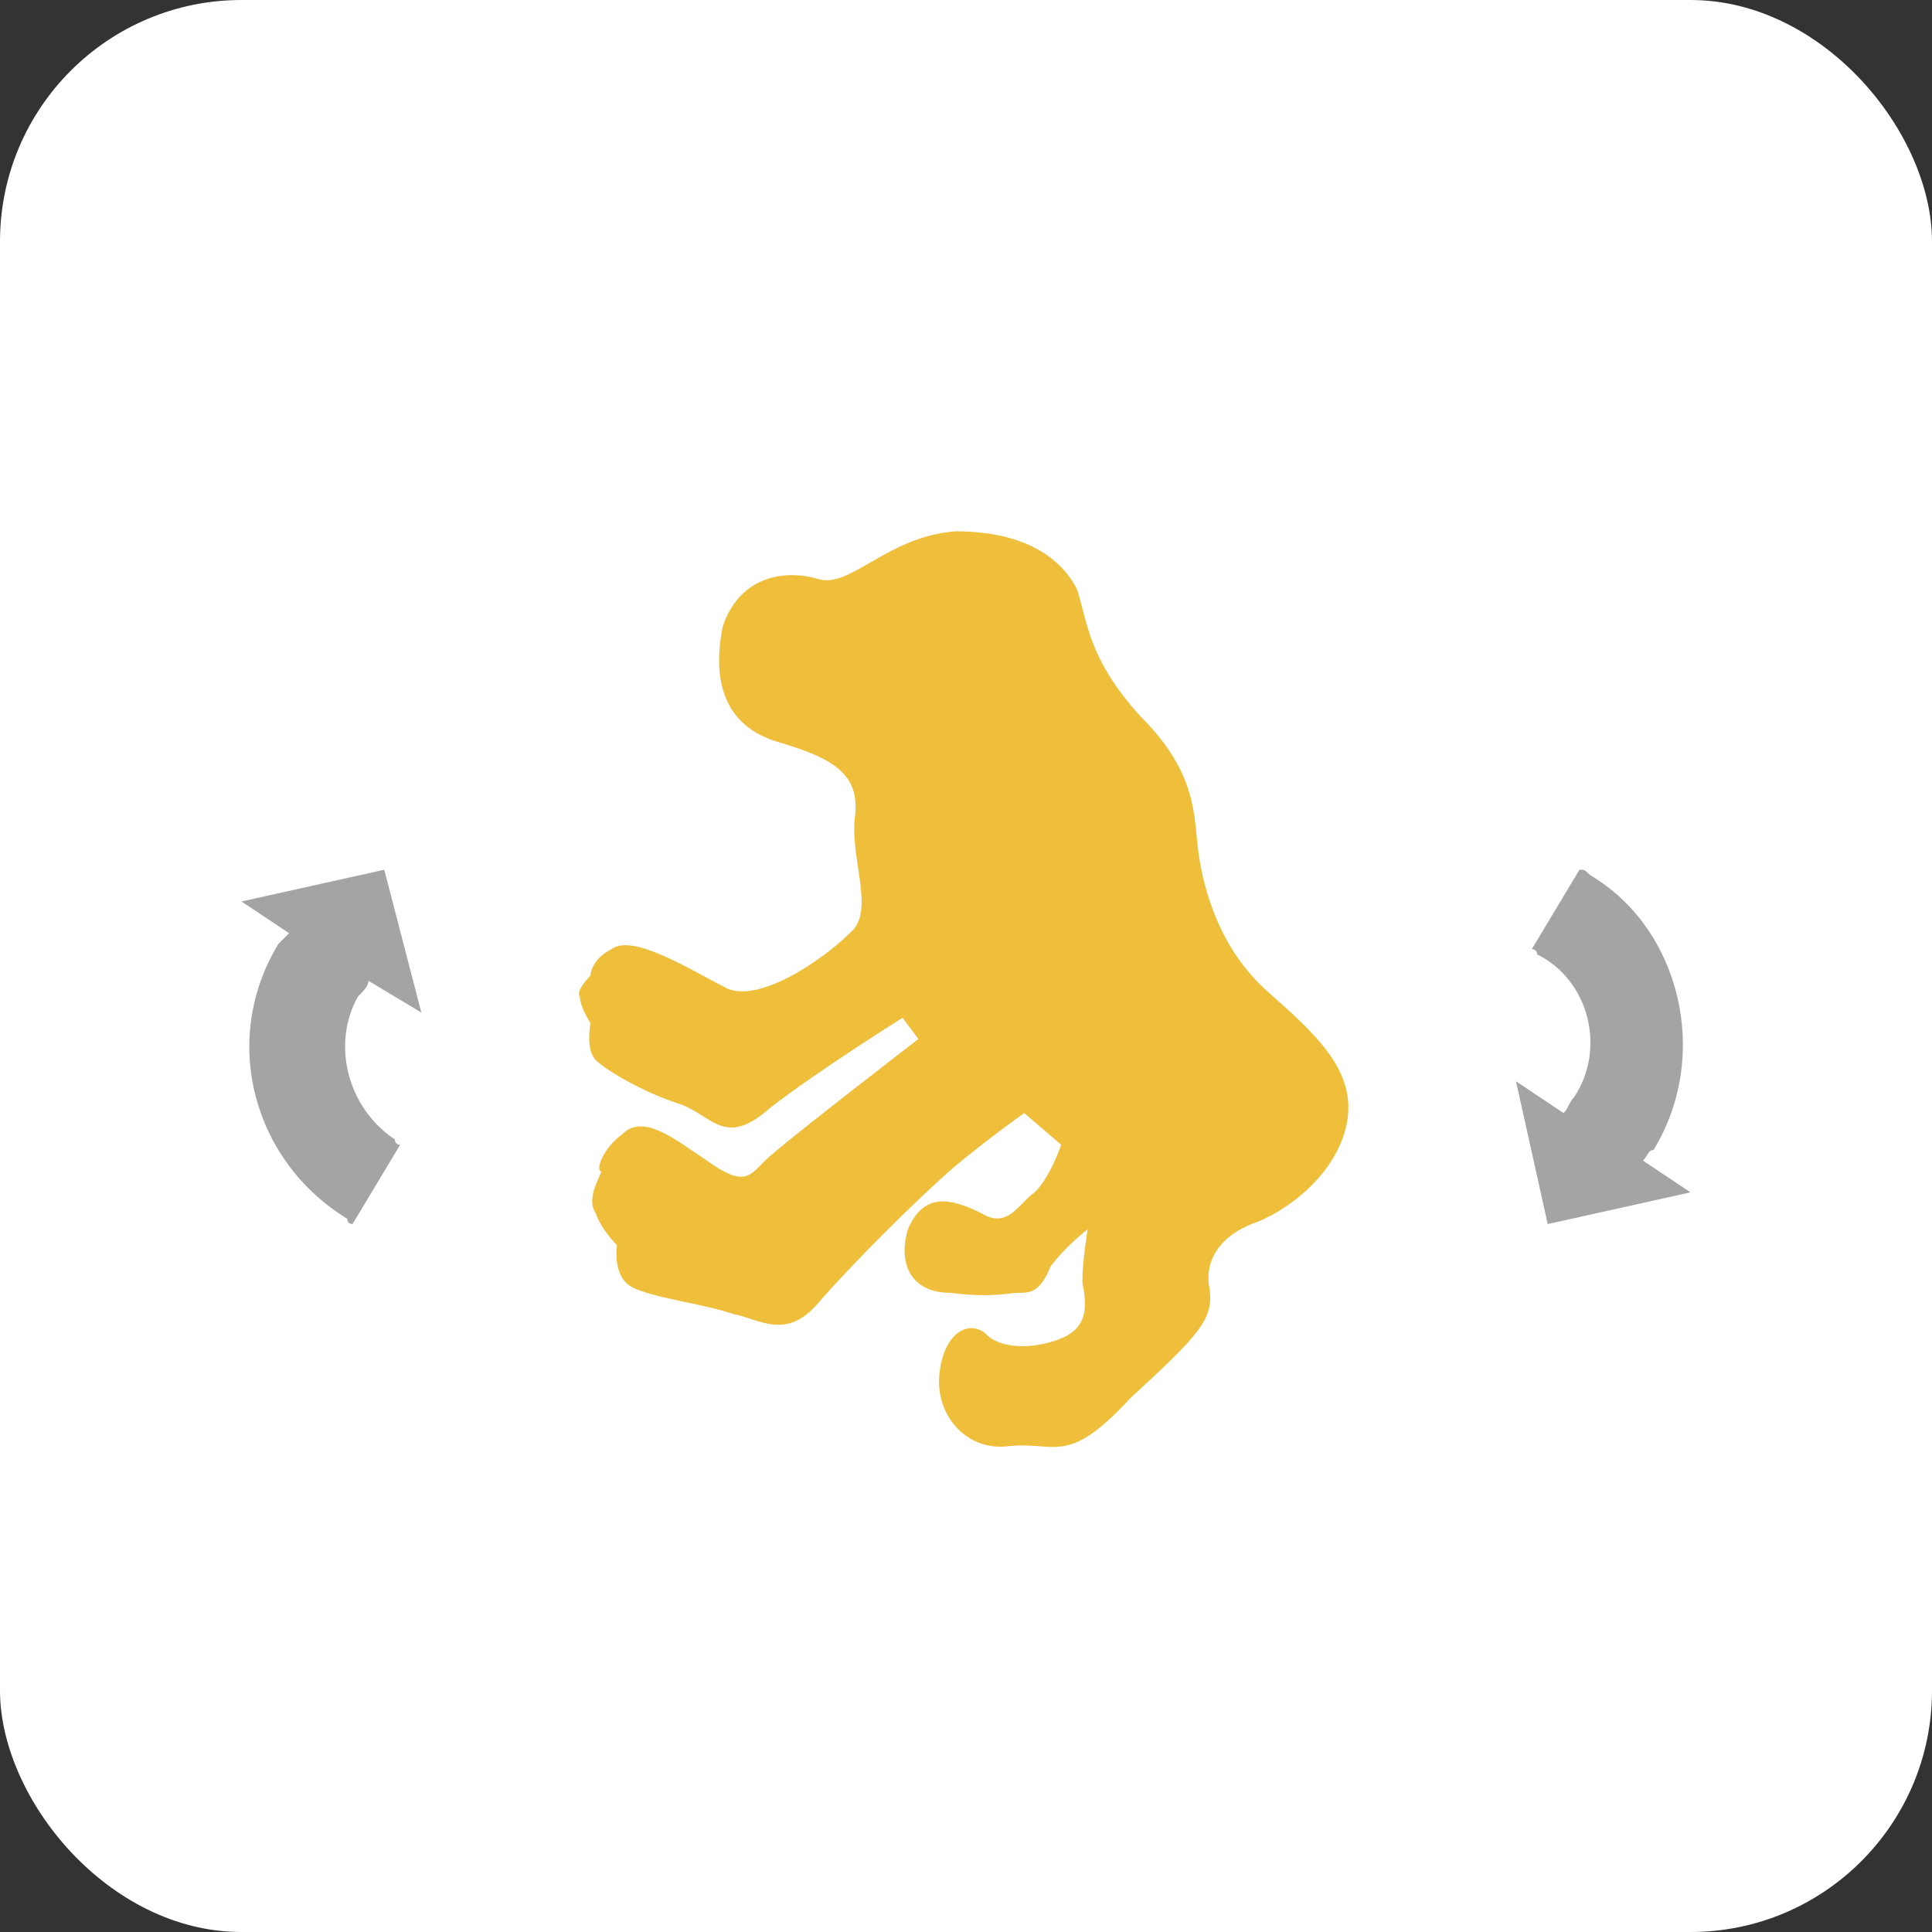
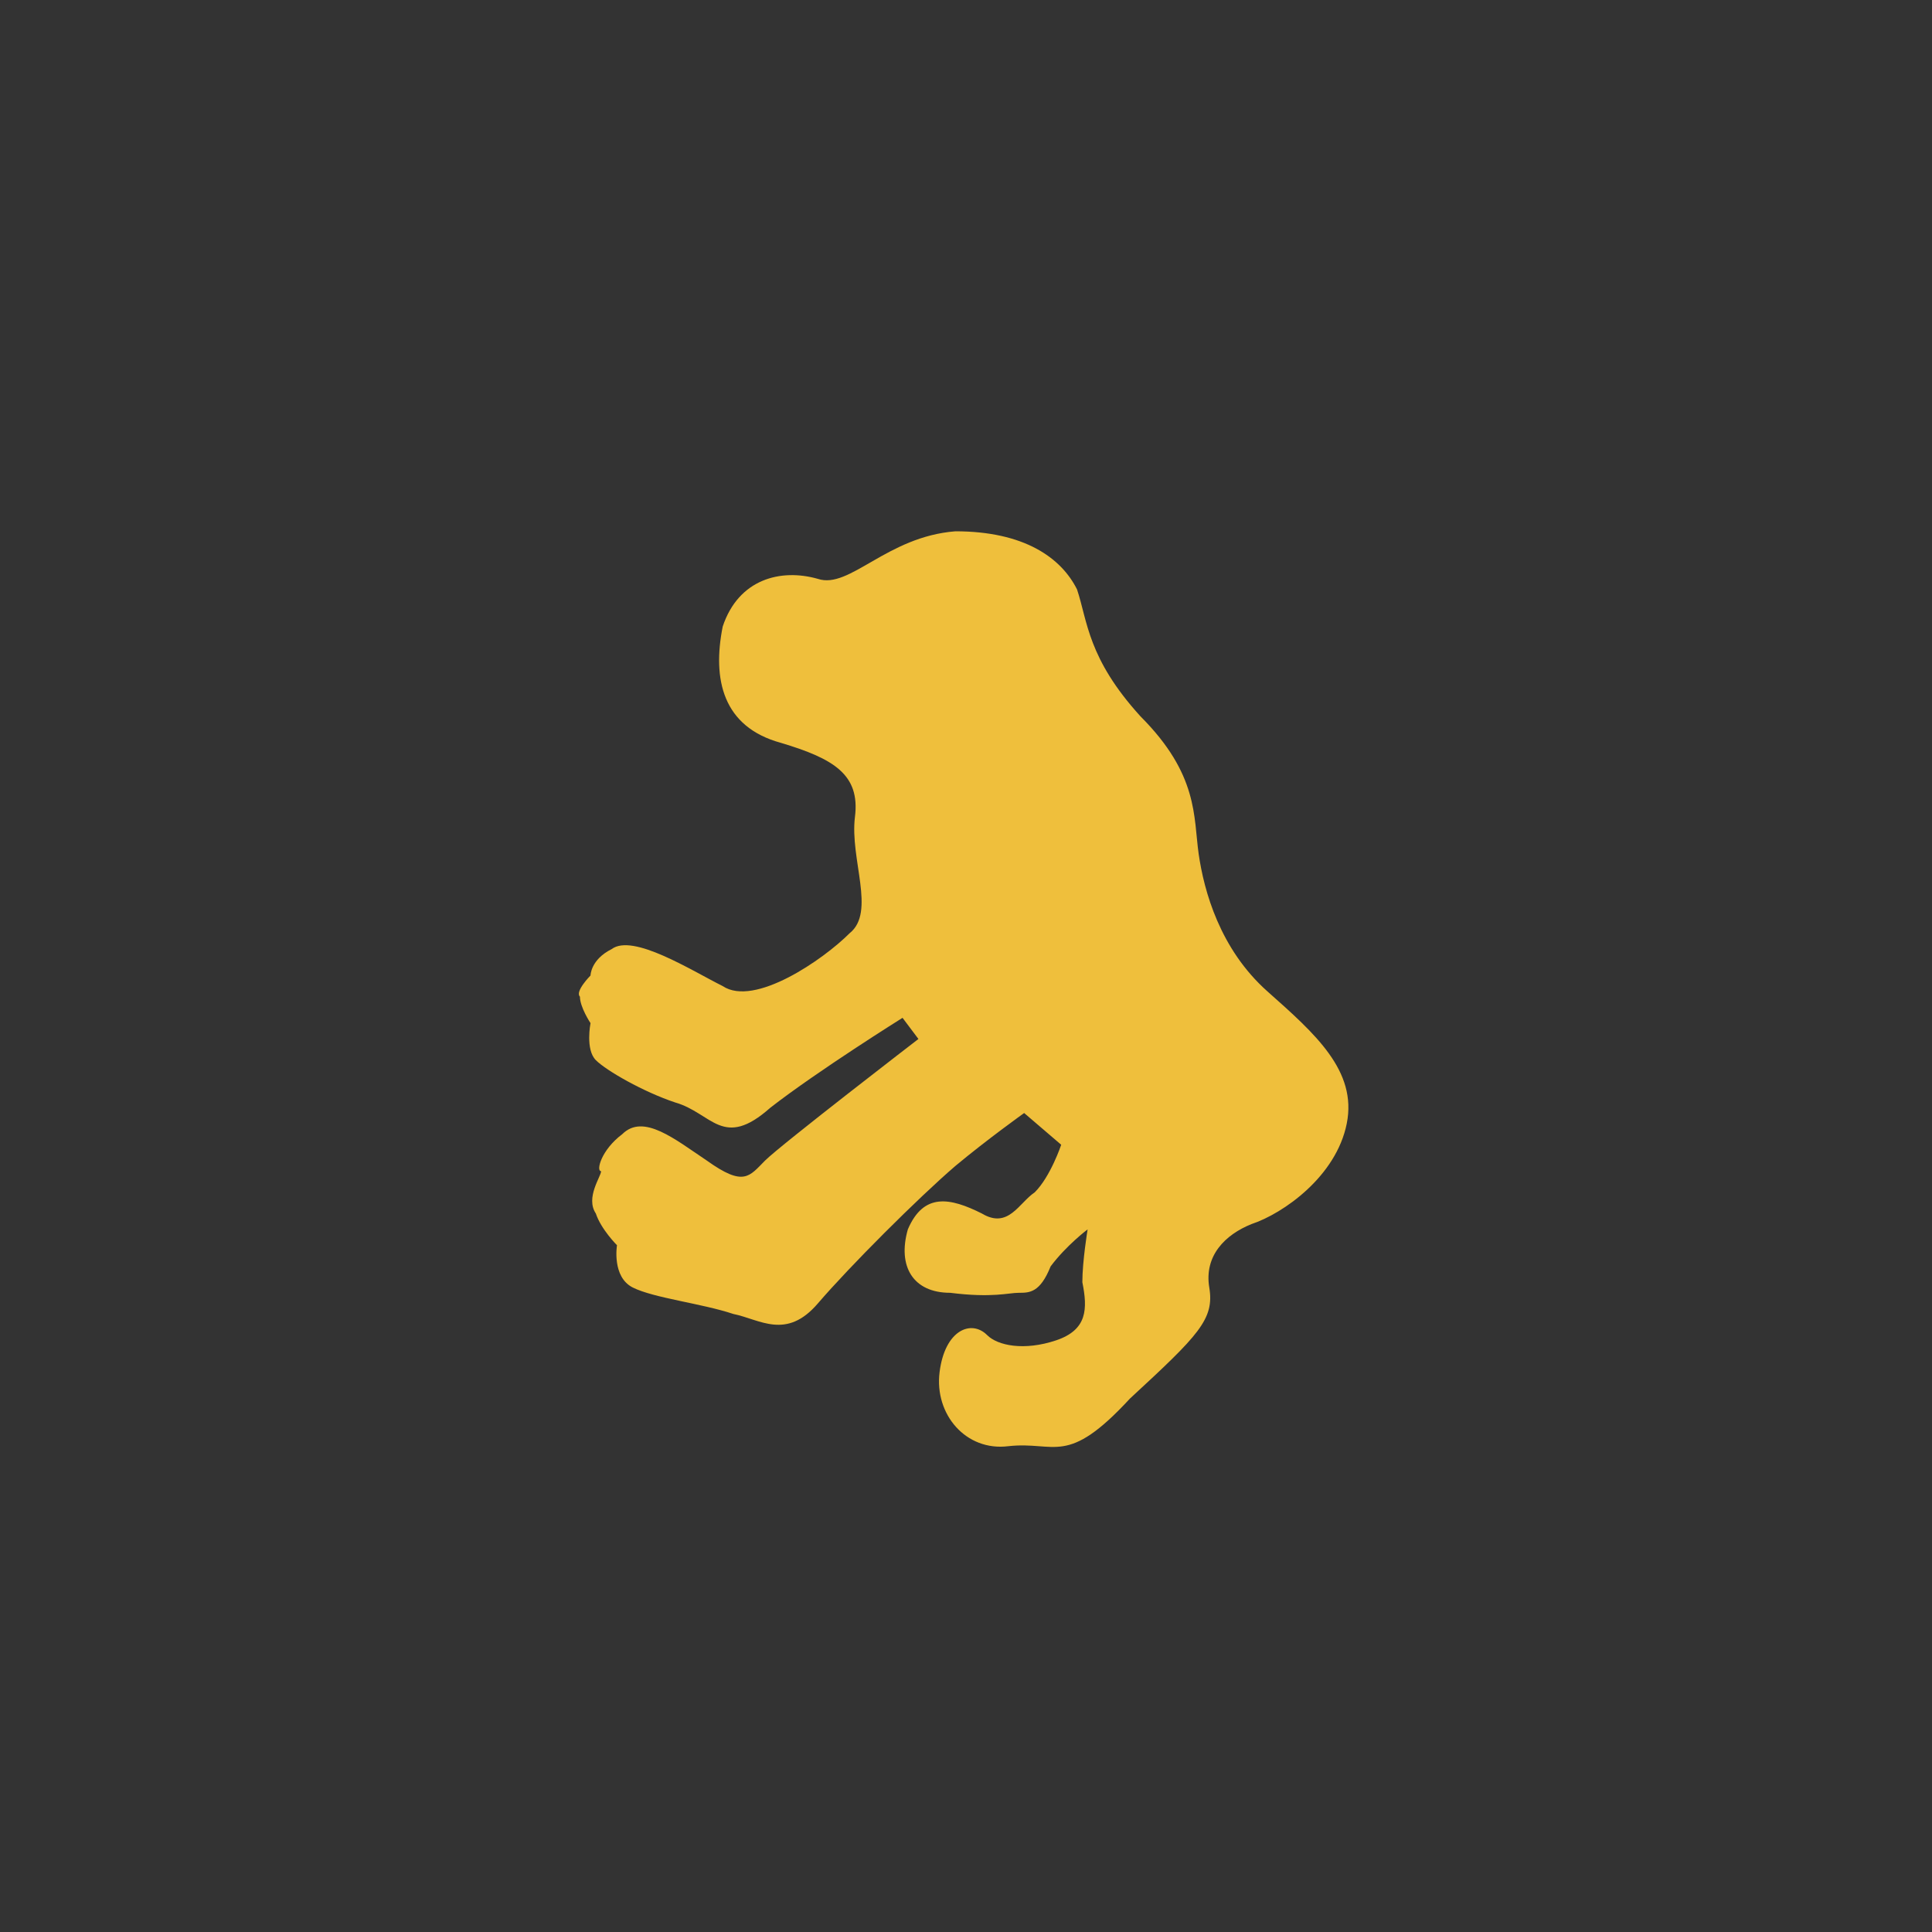
<svg xmlns="http://www.w3.org/2000/svg" width="40" height="40" viewBox="0 0 40 40" fill="none">
  <rect x="0" y="0" width="40" height="40" fill="#333333" stroke="none" />
  <g>
-     <rect width="40" height="40" rx="5" fill="white" />
-     <path fill-rule="evenodd" clip-rule="evenodd" d="M7.299 25.343C7.299 25.343 7.19 25.343 7.19 25.234C5.219 24.029 4.562 21.511 5.766 19.54L5.985 19.321L5 18.664L7.956 18.007L8.723 20.963L7.628 20.307C7.628 20.416 7.518 20.526 7.409 20.635C6.861 21.62 7.19 22.934 8.175 23.591C8.175 23.701 8.285 23.701 8.285 23.701L7.299 25.343ZM32.701 18.007C32.81 18.007 32.81 18.007 32.92 18.117C34.781 19.212 35.438 21.839 34.234 23.81C34.124 23.81 34.124 23.92 34.015 24.029L35 24.686L32.044 25.343L31.387 22.387L32.372 23.044C32.482 22.934 32.482 22.825 32.591 22.715C33.248 21.73 32.92 20.307 31.825 19.759C31.825 19.65 31.715 19.65 31.715 19.65L32.701 18.007Z" fill="#A4A4A4" />
    <path fill-rule="evenodd" clip-rule="evenodd" d="M19.015 21.511C19.015 21.511 16.168 23.701 15.839 24.029C15.511 24.358 15.402 24.577 14.635 24.029C13.978 23.591 13.321 23.044 12.883 23.482C12.445 23.81 12.336 24.248 12.445 24.248C12.445 24.358 12.117 24.796 12.336 25.124C12.445 25.453 12.774 25.781 12.774 25.781C12.774 25.781 12.664 26.438 13.102 26.657C13.54 26.876 14.526 26.985 15.182 27.204C15.73 27.314 16.277 27.752 16.934 26.985C17.591 26.219 19.015 24.796 19.781 24.139C20.438 23.591 21.204 23.044 21.204 23.044L21.971 23.701C21.971 23.701 21.752 24.358 21.423 24.686C21.095 24.905 20.876 25.453 20.328 25.124C19.672 24.796 19.124 24.686 18.796 25.453C18.577 26.219 18.905 26.766 19.672 26.766C20.547 26.876 20.876 26.766 21.095 26.766C21.314 26.766 21.533 26.766 21.752 26.219C22.08 25.781 22.518 25.453 22.518 25.453C22.518 25.453 22.409 26.11 22.409 26.547C22.518 27.095 22.518 27.533 21.861 27.752C21.204 27.971 20.657 27.861 20.438 27.642C20.11 27.314 19.562 27.533 19.453 28.409C19.343 29.285 20 30.051 20.876 29.942C21.861 29.832 22.08 30.38 23.394 28.956C24.817 27.642 25.146 27.314 25.037 26.657C24.927 26 25.365 25.562 25.912 25.343C26.569 25.124 27.664 24.358 27.883 23.263C28.102 22.168 27.226 21.401 26.241 20.526C25.256 19.65 24.927 18.445 24.817 17.679C24.708 16.912 24.817 16.037 23.613 14.832C22.518 13.628 22.518 12.861 22.299 12.204C21.971 11.547 21.204 11 19.781 11C18.358 11.11 17.591 12.204 16.934 11.985C16.168 11.766 15.292 11.985 14.963 12.971C14.745 14.066 14.963 15.051 16.168 15.38C17.263 15.708 17.81 16.037 17.701 16.912C17.591 17.788 18.139 18.883 17.591 19.321C17.044 19.869 15.62 20.854 14.963 20.416C14.307 20.088 13.102 19.321 12.664 19.65C12.226 19.869 12.226 20.197 12.226 20.197C12.226 20.197 11.898 20.526 12.007 20.635C12.007 20.854 12.226 21.183 12.226 21.183C12.226 21.183 12.117 21.73 12.336 21.949C12.555 22.168 13.321 22.606 13.978 22.825C14.745 23.044 14.963 23.81 15.949 22.934C16.934 22.168 18.686 21.073 18.686 21.073L19.015 21.511Z" fill="#EFBF3C" />
  </g>
</svg>